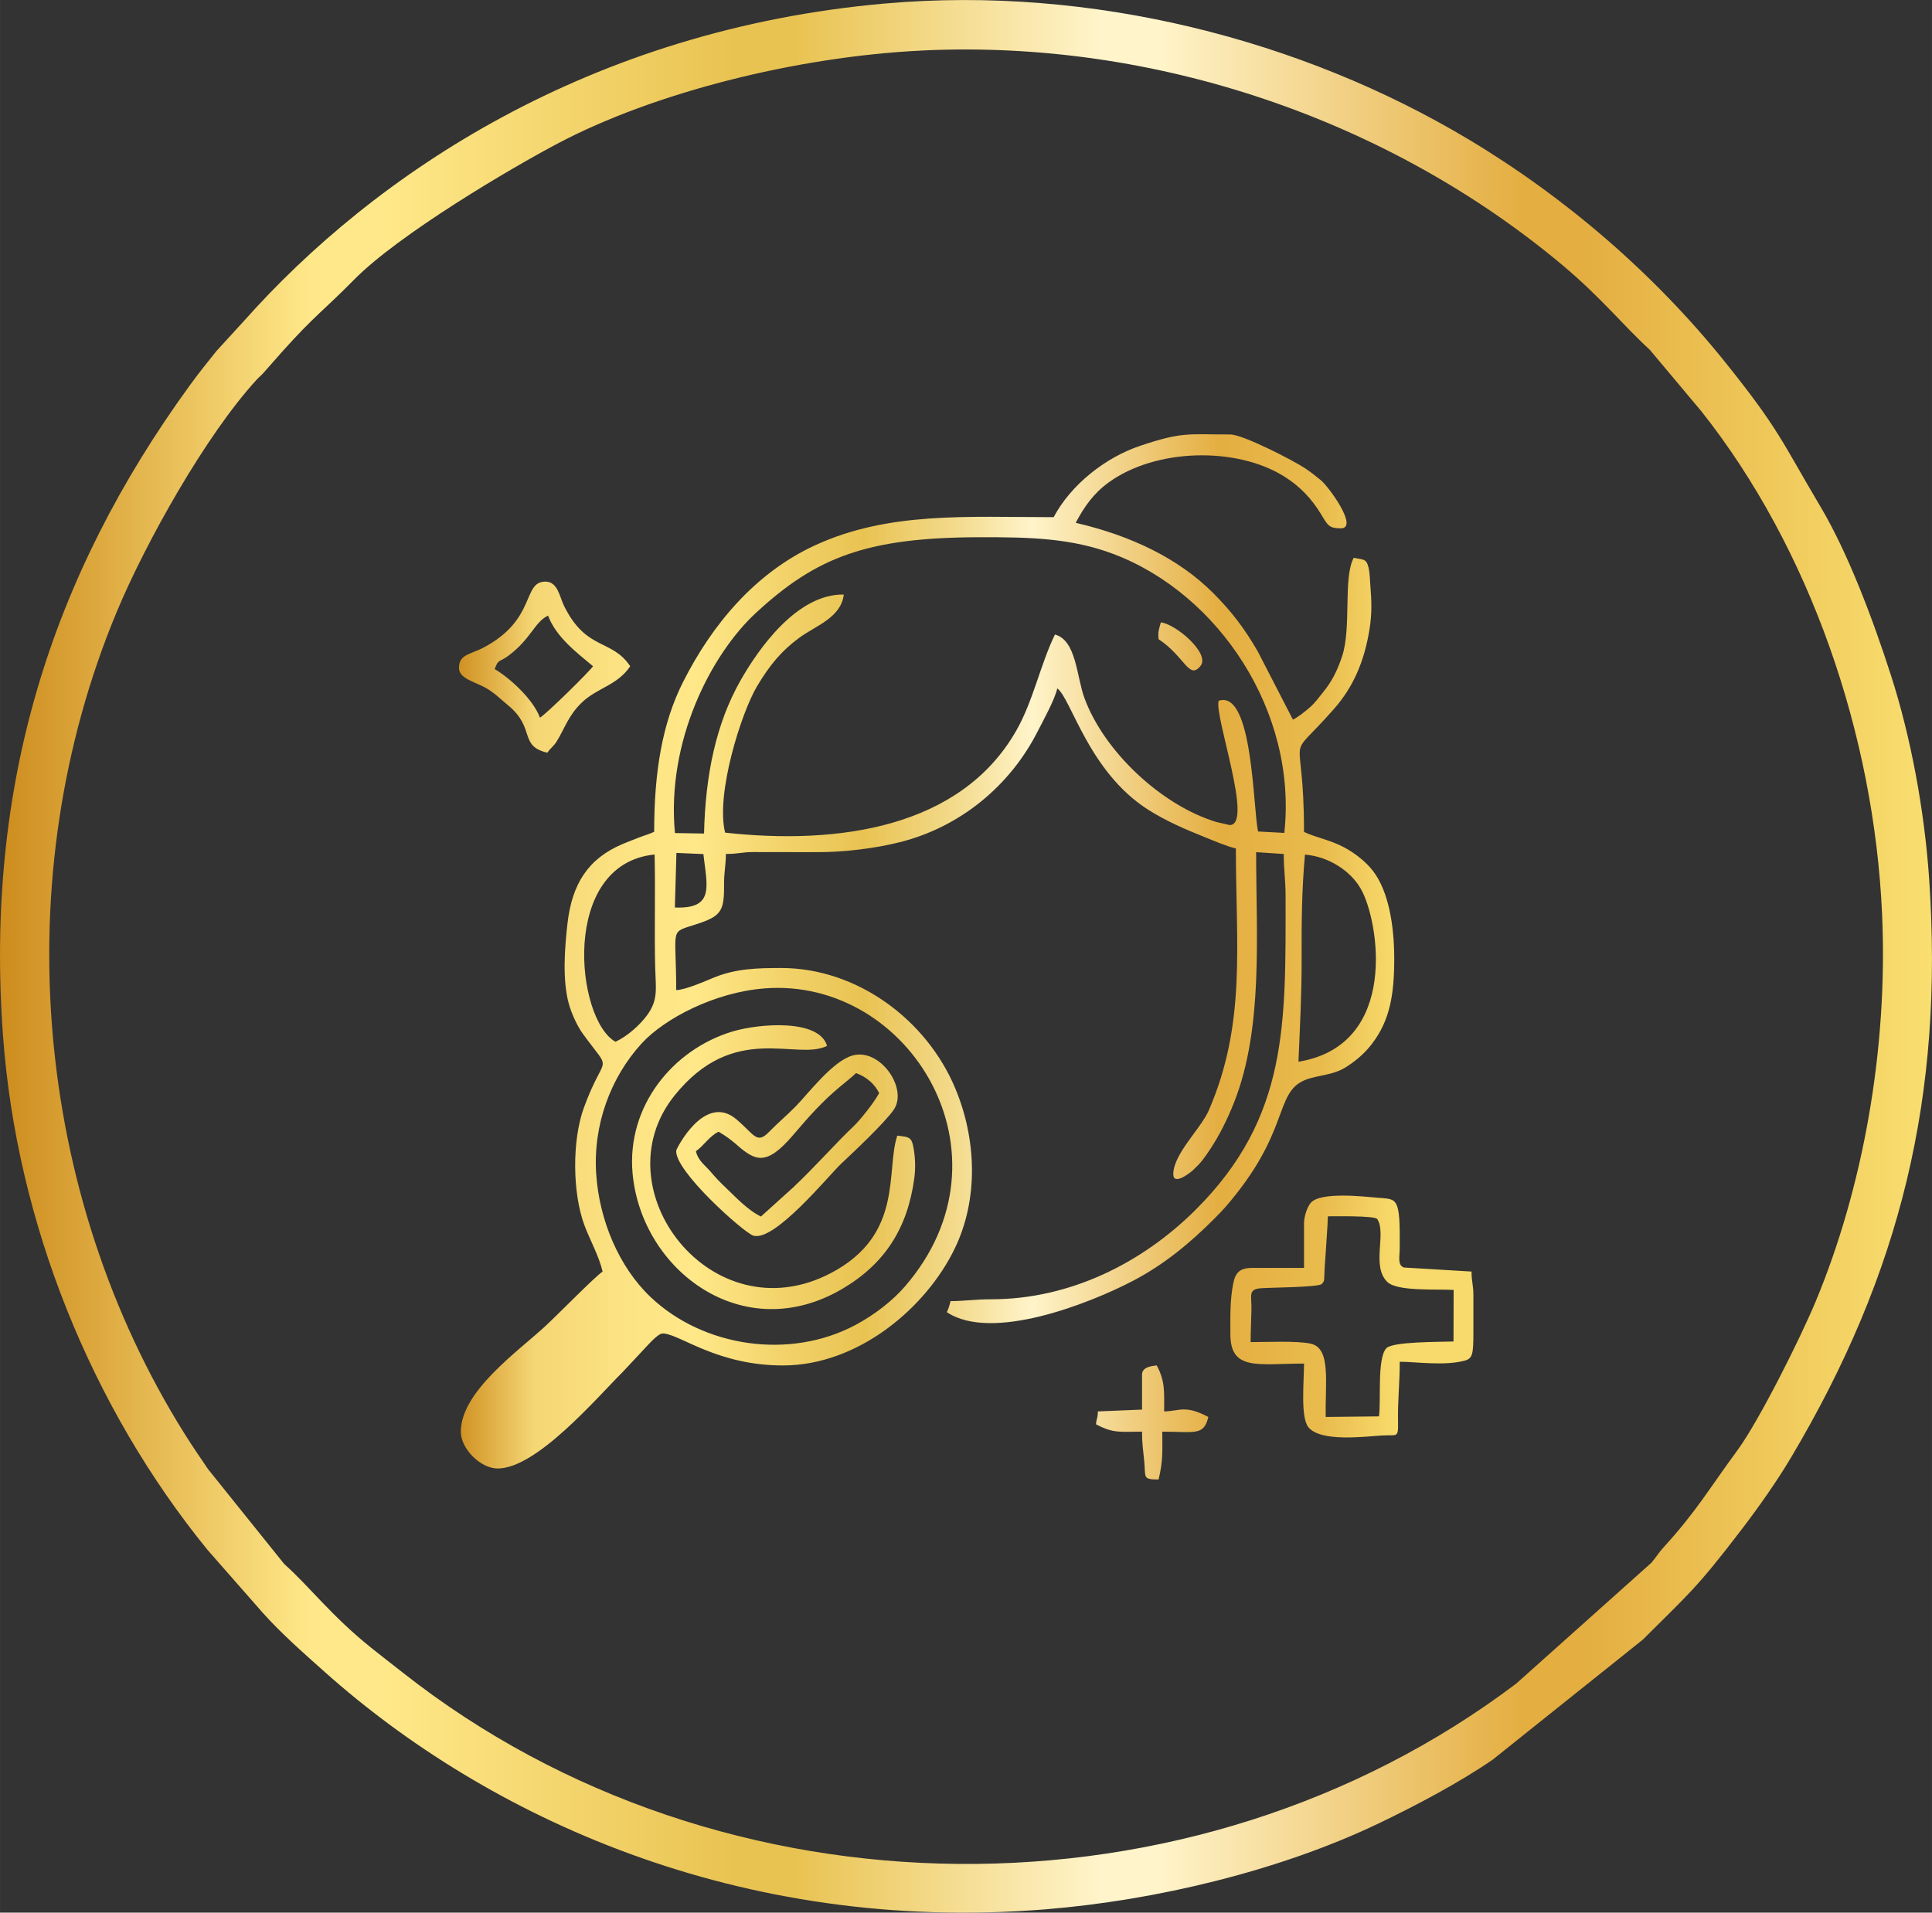
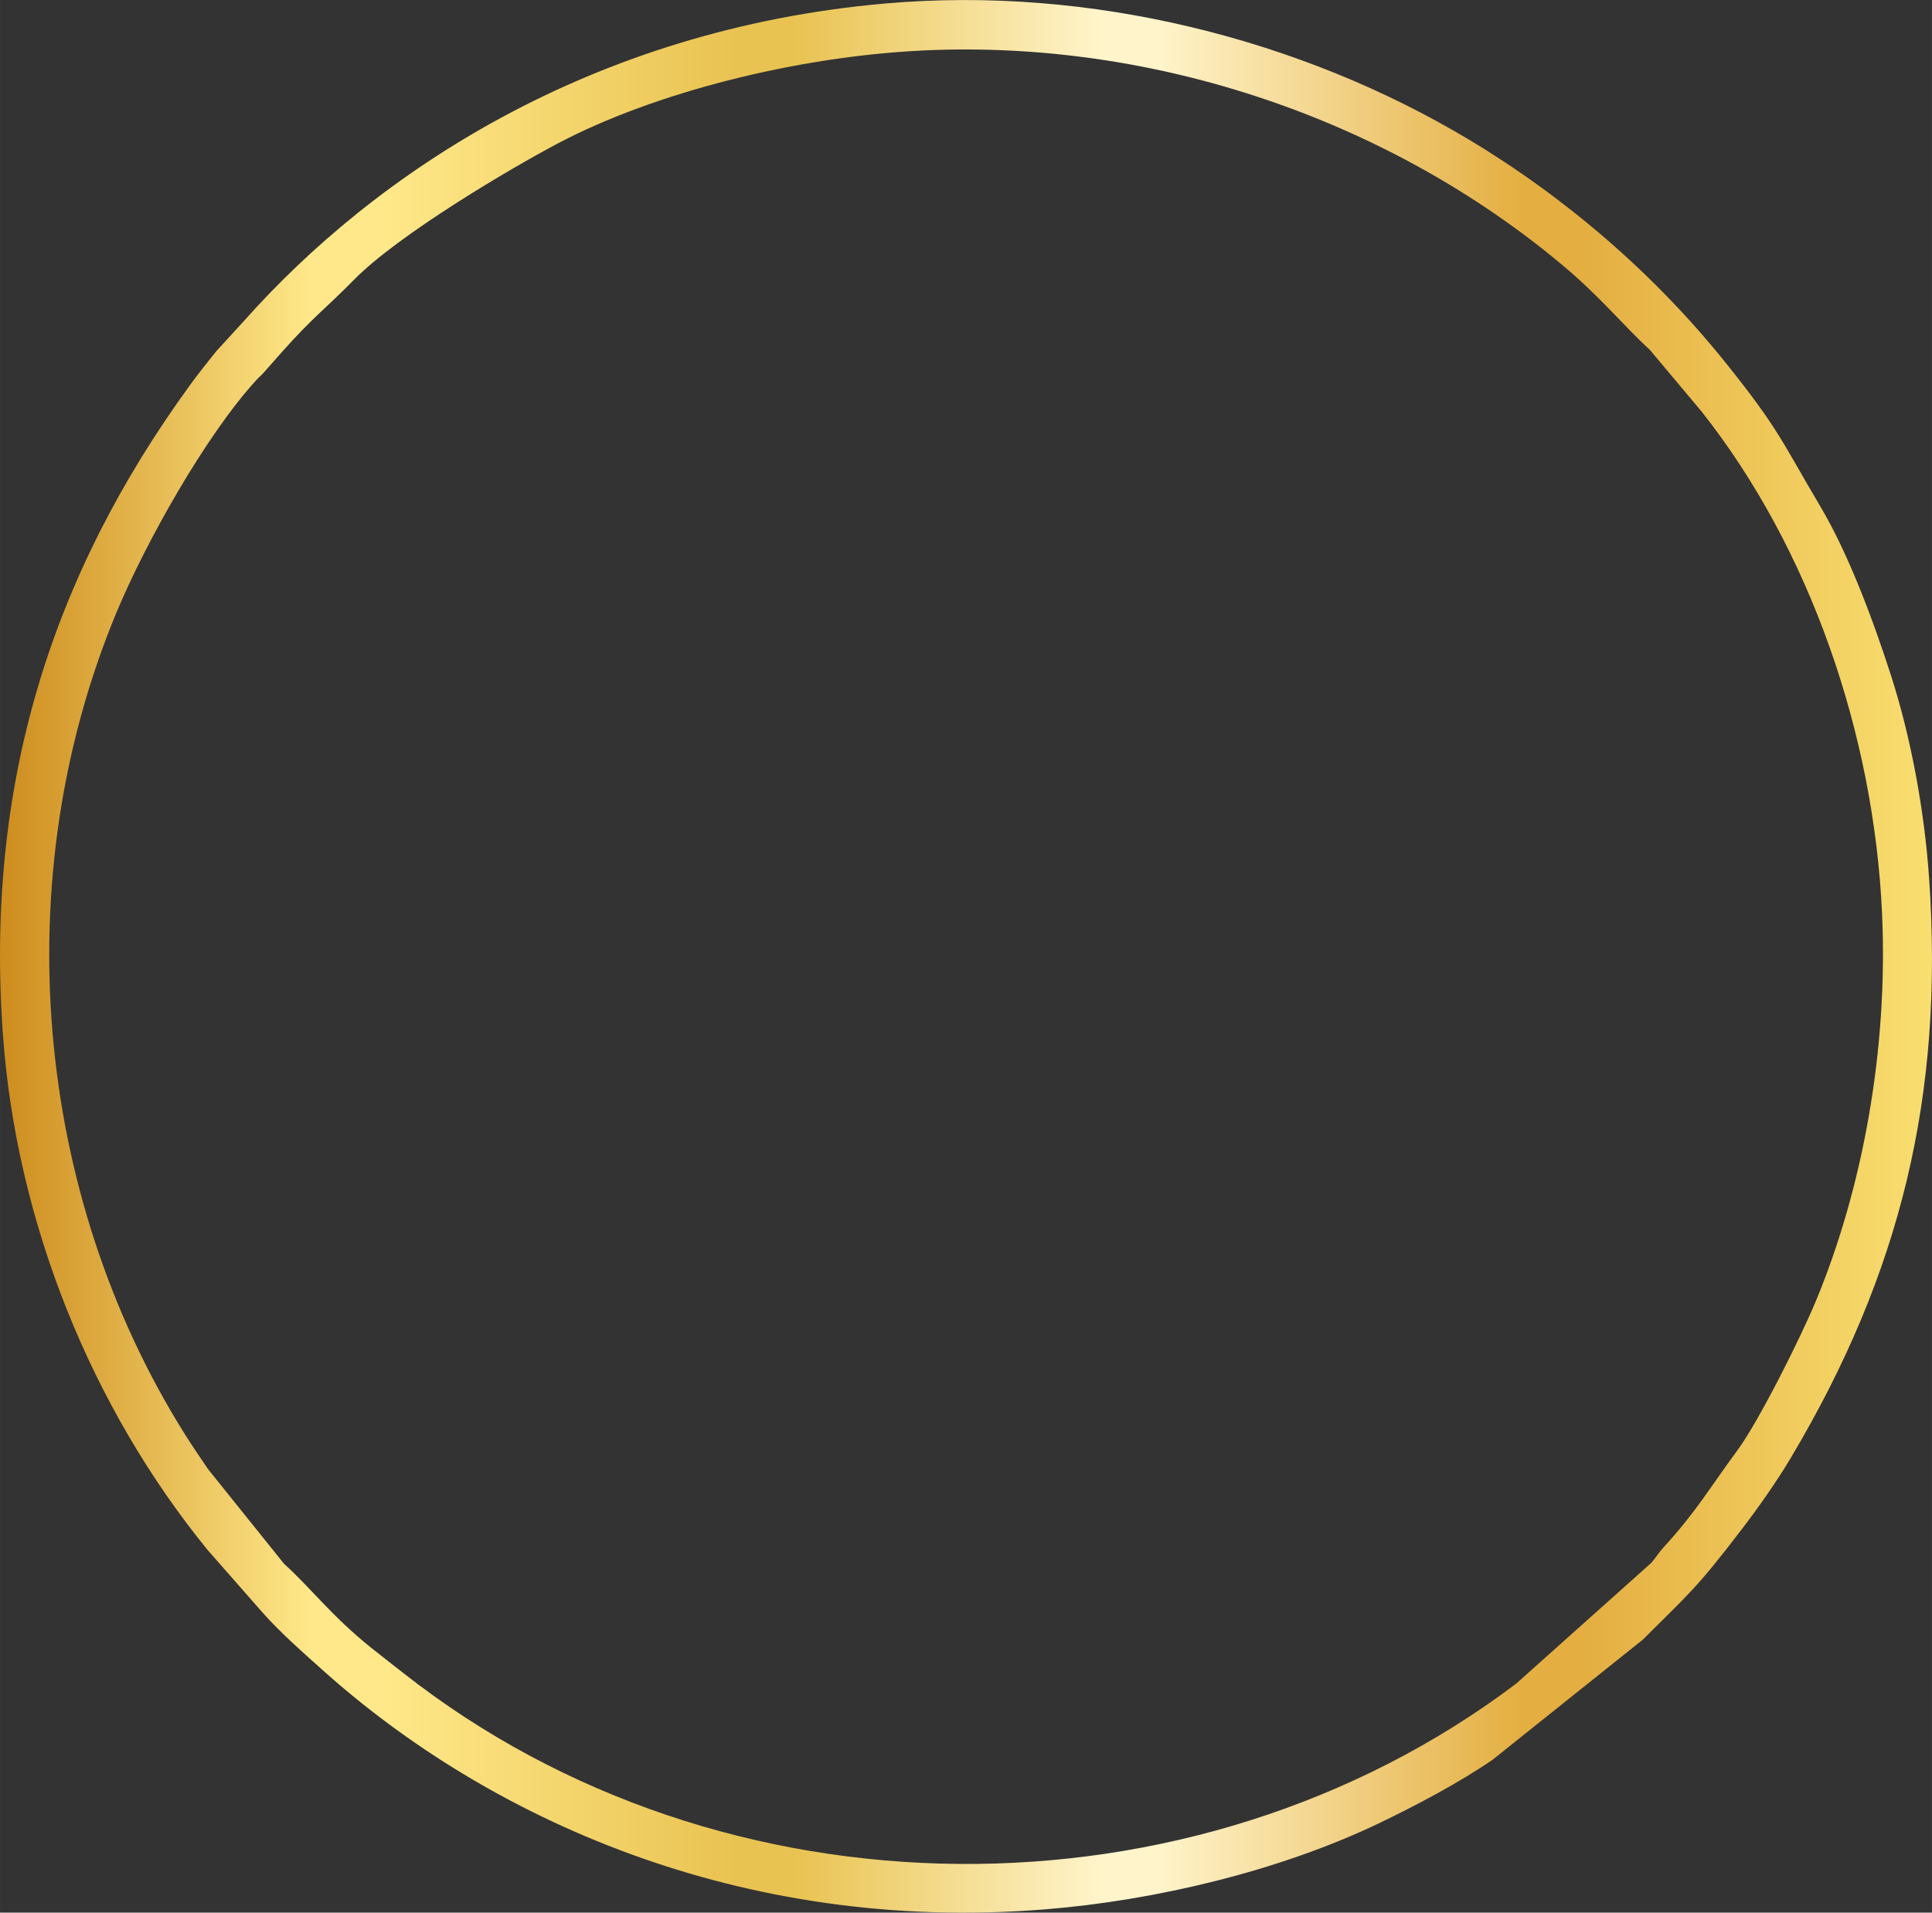
<svg xmlns="http://www.w3.org/2000/svg" viewBox="0 0 1036.89 1026.75" style="shape-rendering:geometricPrecision; text-rendering:geometricPrecision; image-rendering:optimizeQuality; fill-rule:evenodd; clip-rule:evenodd" version="1.1" height="29.326mm" width="29.616mm" xml:space="preserve">
  <rect x="0" y="0" width="1036.89" height="1026.75" fill="#333333" stroke="none" />
  <defs>
    <style type="text/css">
   
    .fil1 {fill:url(#id0)}
    .fil0 {fill:url(#id1);fill-rule:nonzero}
   
  </style>
    <linearGradient y2="510.68" x2="748.29" y1="510.68" x1="247.33" gradientUnits="userSpaceOnUse" id="id0">
      <stop style="stop-opacity:1; stop-color:#D19325" offset="0" />
      <stop style="stop-opacity:1; stop-color:#F5D674" offset="0.078" />
      <stop style="stop-opacity:1; stop-color:#FCE282" offset="0.169" />
      <stop style="stop-opacity:1; stop-color:#FFE889" offset="0.251" />
      <stop style="stop-opacity:1; stop-color:#F2D269" offset="0.349" />
      <stop style="stop-opacity:1; stop-color:#E9C352" offset="0.431" />
      <stop style="stop-opacity:1; stop-color:#F3DA8B" offset="0.529" />
      <stop style="stop-opacity:1; stop-color:#FFF4CA" offset="0.612" />
      <stop style="stop-opacity:1; stop-color:#E4AE41" offset="0.812" />
      <stop style="stop-opacity:1; stop-color:#E9BB4D" offset="0.922" />
      <stop style="stop-opacity:1; stop-color:#F7DA6B" offset="1" />
    </linearGradient>
    <linearGradient y2="513.37" x2="1036.88" y1="513.37" x1="0.01" gradientUnits="userSpaceOnUse" id="id1">
      <stop style="stop-opacity:1; stop-color:#CD8C1D" offset="0" />
      <stop style="stop-opacity:1; stop-color:#FFE889" offset="0.161" />
      <stop style="stop-opacity:1; stop-color:#FFE889" offset="0.18" />
      <stop style="stop-opacity:1; stop-color:#FFE889" offset="0.2" />
      <stop style="stop-opacity:1; stop-color:#E9C352" offset="0.38" />
      <stop style="stop-opacity:1; stop-color:#E9C352" offset="0.412" />
      <stop style="stop-opacity:1; stop-color:#FFF4CA" offset="0.569" />
      <stop style="stop-opacity:1; stop-color:#FFF4CA" offset="0.6" />
      <stop style="stop-opacity:1; stop-color:#E4AE41" offset="0.788" />
      <stop style="stop-opacity:1; stop-color:#E4AE41" offset="0.82" />
      <stop style="stop-opacity:1; stop-color:#F9DF70" offset="1" />
    </linearGradient>
  </defs>
  <g id="Layer_x0020_1">
    <path d="M494.83 27.12c125.45,-6.07 251.26,37.49 344.2,115.6 20.2,16.98 32.18,32.02 46.44,45.09l27.66 32.99c58.51,73.85 92.61,173.73 96.96,269.53 3.34,73.56 -10.56,147.88 -35.43,207.88 -8.16,19.69 -30.5,64.45 -42.24,80.41 -15.07,20.48 -22.09,32.9 -39.57,52 -2.75,3.01 -4,5.35 -6.59,8.34l-72.54 64.86c-173.38,130.93 -426.05,129.04 -597.2,-5.64 -6.39,-5.03 -11.24,-8.72 -17.42,-13.69 -21.4,-17.18 -32.91,-32.71 -46.61,-44.94l-40.8 -50.82c-3.78,-5.59 -8.09,-11.79 -12.38,-18.63 -81.29,-129.45 -96.15,-298.88 -36.7,-441.56 15.64,-37.54 47.93,-95.01 75,-124.58 1.99,-2.17 2.19,-1.99 3.67,-3.66l10.35 -11.72c17.14,-19.13 22.44,-22.23 38.42,-38.46 23.78,-24.16 83.63,-59.6 109.89,-73.42 50.77,-26.71 126.72,-46.27 194.89,-49.57zm-19.4 -25.28c-159,13.93 -274.47,91.64 -344.51,170.47l-14.76 16.13c-4.6,5.7 -9.83,12.27 -14.25,18.36 -74.62,102.68 -110.09,215.04 -100.32,349.06 7.34,100.6 47.46,199.67 109.76,276.13l29.65 33.78c9.83,11.01 21.73,21.47 33.33,31.82 86.88,77.51 221.97,140.69 386.7,127.39 59.52,-4.8 125.88,-20.79 178.63,-46 20.05,-9.59 43.56,-22.01 61.56,-34.42l80.49 -64.38c24.4,-24.41 28.38,-26.86 53.12,-59.28 8.91,-11.67 18.59,-25.32 26.47,-38.58 58.63,-98.66 82.13,-194.11 74.04,-310.92 -2.54,-36.68 -9.84,-75.76 -20.35,-108.49 -9.99,-31.1 -23.27,-66.16 -37.85,-90.75 -21,-35.41 -22.15,-41.44 -51.11,-77.57 -37.99,-47.38 -85.54,-88.39 -137.63,-119.63 -89.99,-53.97 -203.1,-82.73 -312.95,-73.11z" class="fil0" />
-     <path d="M319.97 630.26c-1.75,-26.41 7.72,-51.82 24.32,-70.03 12.26,-13.44 39.26,-27.58 66.14,-29.64 77.78,-5.97 136.34,89.53 75.19,160.06 -6.47,7.47 -16.05,15.09 -26.69,20.73 -35.34,18.73 -81.54,11.68 -109.72,-15.05 -17.01,-16.13 -27.6,-41.28 -29.23,-66.07zm376.91 -60.28c0.77,-18.85 1.75,-36.15 1.69,-55.29 -0.06,-19.07 0.07,-37.21 1.8,-55.92 12.75,1.07 24.46,8.67 30.02,18.45 9.7,17.04 20.83,83.82 -33.52,92.75zm-366.55 -10.73c-21.35,-11.82 -29.94,-95.42 20.98,-100.53 0.5,20.36 -0.2,40.72 0.33,60.91 0.29,11.25 1.75,17.19 -4.54,25.61 -3.71,4.97 -10.17,10.9 -16.76,14.01zm32.7 -101.38l14.47 0.61c1.99,17.45 6.11,29.54 -15.31,28.69l0.84 -29.3zm-0.79 -10.64c-4.69,-49.55 19.58,-96.08 43.33,-118.09 32.68,-30.28 59.96,-40.63 120.4,-40.75 26.5,-0.05 49.1,0.42 71.97,9.14 56.22,21.44 98.43,84.65 91.35,149.6l-14.07 -0.76c-2.81,-12.17 -2.69,-76.36 -21.19,-70.17 -2.41,8.31 18.94,66.86 5.9,66.71l-7.14 -1.65c-29.13,-8.82 -60.11,-37.51 -70.79,-66.56 -4.22,-11.46 -4.3,-31.01 -15.82,-34.06 -7.77,15.95 -11.64,35.51 -20.64,51.37 -29.92,52.7 -96.12,61.61 -156.38,54.97 -5.18,-20.85 8.79,-64.61 17.15,-78.61 6.79,-11.38 13.12,-18.96 22.51,-25.89 9.03,-6.66 22.54,-10.82 24.04,-23.32 -25.1,-0.42 -45.78,29.12 -55.47,46.2 -13.04,22.99 -18.84,50.58 -19.53,82.1l-15.61 -0.25zm203.25 -169.6c-46.37,0 -88.63,-3.11 -128.13,15.14 -32.14,14.85 -55.26,42.59 -70.81,73.43 -11.01,21.83 -15.47,47.81 -15.47,80.34 -2.54,1.22 -5.62,2.04 -8.62,3.24 -3.12,1.25 -5.37,2.06 -8.48,3.38 -18.22,7.77 -27,21.18 -29.43,42.68 -1.52,13.42 -2.77,30.23 0.71,42.93 1.51,5.51 4.61,12.14 7.54,16.17 16.34,22.49 11.85,8.82 0.59,39.63 -6.39,17.47 -6.25,45.67 0.28,63.22 2.93,7.87 7.74,16.26 9.74,24.83 -4.24,2.84 -23.36,22.45 -30.87,29.4 -14.48,13.41 -45.22,34.95 -45.22,56.54 0,9.27 10.66,19.76 19.76,19.76 20.89,0 52.82,-37.54 66.94,-51.61l14.32 -15.32c1.32,-1.34 2.13,-2.25 3.55,-3.43 1.97,-1.64 2.85,-2.26 4.61,-2.07 9.33,1.03 28.96,17.12 63.72,17.12 40.4,0 76.89,-31.01 92.24,-62.88 12.89,-26.76 11.52,-58.87 0.23,-85.87 -15.32,-36.67 -52.5,-64.61 -93.46,-64.61 -12.77,0 -24.09,0.32 -35.58,4.93 -4.52,1.81 -15.55,6.81 -20.74,6.93 0,-34.5 -4.01,-30.5 11,-35.42 12.79,-4.2 14.83,-6.71 14.69,-20.87 -0.07,-7.17 0.99,-10.83 0.99,-16.79 6.57,0 8.57,-1.02 14.79,-1.02l33.64 0.05c14.53,0.08 31.17,-1.9 45.01,-5.38 32.3,-8.12 59.05,-30.22 73.89,-59.48 3.12,-6.15 9.03,-16.64 10.52,-23.06 7.48,5.48 16.85,44.71 48.6,65.01 9.62,6.15 20.05,10.63 30.59,14.86 4.92,1.97 11.59,4.88 16.66,6.06 0,52.25 5.66,93.92 -14.52,140.57 -4.25,9.83 -19.07,23.5 -19.07,34.27 0,6.3 8.87,-0.52 10.65,-2.19 4.23,-3.96 5.68,-5.99 8.92,-10.84 5.23,-7.83 9.45,-16.39 13.05,-25.47 15.79,-39.85 11.84,-90.06 11.84,-134.35l14.82 0.99c0,8.82 0.99,13.73 0.99,22.72 0,68.28 1.62,118.46 -48.17,168.17 -28.76,28.71 -67.61,48.18 -109.92,48.15 -8.48,-0 -14.57,0.99 -21.74,0.99 -0.56,2.39 -1.03,3.96 -1.97,5.93 24,16.06 76.38,-4.55 99.81,-16.78 16.76,-8.75 30.55,-20.2 43.71,-33.35 4.98,-4.97 7.6,-8.01 12.04,-13.65 29.73,-37.72 19.88,-56.58 39.85,-61.9 7.3,-1.94 13.15,-2.12 19.43,-6.26 5.51,-3.63 9.67,-7.32 13.43,-12.26 9.4,-12.37 11.84,-25.96 11.84,-45.46 0,-18.45 -3.17,-36.33 -11.26,-47.02 -3.86,-5.11 -9.89,-9.79 -15.74,-12.91 -7.42,-3.96 -15.22,-5.25 -21.42,-8.22 0,-59.49 -11.31,-34.88 16.03,-65.96 10.46,-11.89 16.36,-25.54 19.16,-43.07 1.33,-8.31 1.07,-15.33 0.47,-22.43 -0.34,-3.98 -0.26,-7.36 -1.11,-10.75 -1.17,-4.71 -2.97,-3.83 -7.87,-4.97 -5.85,11.04 -1.05,37.4 -6.27,53 -2.63,7.87 -5.6,13.65 -10.3,19.34 -2.44,2.95 -4.02,5.39 -6.91,7.91 -2.77,2.42 -6.02,5.02 -9.14,6.67l-18.81 -36.5c-7.1,-12.31 -14.02,-21.48 -23.92,-31.4 -18.57,-18.62 -43.98,-30.82 -73.86,-37.78 4.67,-8.82 9.65,-15.86 17.78,-21.74 25.25,-18.26 68.45,-19.2 94.08,-3.16 8.53,5.33 14.8,11.96 19.97,20.53 3.53,5.85 4.18,7.33 10.45,7.33 9.85,0 -6.65,-22.57 -10.72,-25.83 -2.98,-2.38 -5.09,-4.16 -8.44,-6.39 -6.32,-4.21 -33.38,-18.16 -40.13,-18.16 -22.92,0 -25.62,-1.53 -48.29,6.05 -18.63,6.22 -37.25,20.81 -46.56,38.4zm143.73 411.79c1.97,-2.19 1.28,-1.23 1.7,-8.68 0.16,-2.95 0.47,-5.9 0.63,-8.96 0.33,-6.37 0.93,-12.47 1.12,-18.84 2.49,0.01 24.64,-0.44 26.45,1.43 5.19,7.53 -3.33,25.47 5.51,33.86 5.42,5.14 26.39,3.69 35.53,4.24l-0.07 27.67c-7.62,0.29 -32.72,0 -36.06,3.64 -5.04,5.5 -2.74,27.89 -3.94,36.56l-28.58 0.31c-0.38,-18.41 2.95,-36.78 -7.9,-39.3 -7.23,-1.68 -24.14,-0.88 -32.41,-0.88 0.03,-5.72 0.3,-11.4 0.44,-17.11 0.2,-8.06 -2.08,-11.31 5.37,-11.82 6.03,-0.41 28.66,-0.46 32.21,-2.11zm-9.35 -32.48l0 23.71 -27.67 0c-6.75,0 -9.14,2.36 -10.34,8.43 -1.8,9.12 -1.52,17.82 -1.52,27.13 0,19.97 15.01,15.8 39.52,15.8 0,9.74 -1.98,28.84 2.37,34.18 6.57,8.05 30.08,5 39.22,4.43 8.66,-0.54 9.05,1.83 8.86,-7.93 -0.21,-10.77 0.93,-19.94 0.93,-31.67 8.58,0 24.11,2.37 34.95,-0.62 4.19,-1.16 4.55,-3.77 4.57,-14.53l0 -0.54 0 -0.55 0 -0.56 0 -18.77 0 -0.28c-0.03,-5.77 -0.99,-7.02 -0.99,-12.57l-36.36 -2.17c-3.43,-1.45 -2.23,-5.4 -2.18,-10.66 0.27,-27.56 -1.38,-25.89 -11.75,-26.78 -7.42,-0.64 -30.77,-3.37 -36.01,2.73 -1.94,2.27 -3.62,7.33 -3.62,11.2zm-218.3 -47.32c-6.35,19.07 3.69,53.27 -35.76,73.87 -63.71,33.27 -124.23,-45.28 -83.69,-95.52 32.05,-39.72 65.22,-18.32 81.76,-26.5 -4.2,-14.62 -36.38,-12.06 -50.82,-7.72 -31.88,9.61 -56.87,40.04 -53.55,76.23 4.77,51.97 59.34,93.31 112.66,61.85 22.69,-13.39 34.9,-32.47 38.52,-59.27 0.68,-4.99 0.57,-10.32 -0.21,-15.23 -1.12,-6.95 -2.03,-6.87 -8.91,-7.7zm-73.18 43.44c-7.22,-3.5 -13.67,-10.56 -19.02,-15.63 -3.13,-2.96 -5.35,-5.34 -8.18,-8.65 -2.83,-3.31 -6.47,-5.61 -7.7,-10.79 4.38,-3.06 7.32,-8.19 12.18,-10.45 3.31,1.87 6.91,4.53 9.24,6.58 10.37,9.15 16.21,12.31 30.9,-4.95 8.08,-9.49 15.25,-17.65 24.8,-25.62 2.6,-2.17 6.26,-5.03 8.85,-7.5 5.71,2.17 9.89,5.75 12.39,10.75 -2.78,5.2 -10.47,14.79 -13.85,17.95 -8.28,7.71 -20.43,21.51 -32.42,32.8l-17.17 15.5zm49.22 -86.46c-10.65,2.96 -23.47,20.05 -30.41,27.17 -4.98,5.1 -9.58,8.86 -14.63,14.03 -6.44,6.59 -7.77,1.2 -17.3,-6.89 -17.07,-14.49 -32.23,15.83 -32.32,16.66 -1.22,10.8 35.94,43.81 41.17,45.68 11.18,4 40.5,-32.08 47.23,-38.43 6.79,-6.41 23.29,-21.87 28.27,-29.02 7.89,-11.32 -7.19,-33.31 -22.01,-29.19zm-163.48 -236.13c4.3,11.5 15.37,19.84 24.15,27.18 -1.6,2.45 -24.28,24.97 -28.5,27.62 -3.6,-10.03 -16.83,-21.83 -24.29,-26.08 2.05,-5.7 2.31,-3.36 7.65,-7.39 11.96,-9.04 13.73,-17.88 21,-21.32zm-47.78 28.16c0,5.45 7.92,7.24 13.51,10.2 5.17,2.74 8.51,6.23 12.88,9.84 14.84,12.25 5.57,21.8 21.03,25.4 1.76,-2.63 3.29,-3.33 4.92,-5.94 4.4,-7.05 6.29,-14 13.58,-21 8.34,-8.01 19.02,-9.11 25.96,-19.48 -10.03,-14.97 -23.55,-8.03 -35.6,-32.57 -2.21,-4.51 -3.28,-12.86 -9.86,-12.86 -12.7,0 -4.54,20.45 -33.58,35.58 -2.84,1.48 -5.17,2.13 -8.25,3.6 -2.96,1.42 -4.61,3.27 -4.61,7.24zm366.58 379.3l0 18.77 -23.71 0.99c-0.1,4.34 -0.67,3.08 -0.99,6.91 9.52,5.03 12.95,3.95 24.7,3.95 0,6.28 0.55,9.71 1.16,15.64 0.91,8.96 -1.16,10.05 7.73,10.05 2.49,-10.67 1.98,-14.83 1.98,-25.68 17.41,0 22.31,2.36 24.7,-7.9 -12.46,-6.59 -15.32,-3.15 -23.71,-2.96 0,-10.56 0.63,-16.04 -3.95,-24.69 -3.57,0.29 -7.91,1.17 -7.91,4.94zm8.88 -394.79c14.18,9.31 16.32,22.24 22.6,14.2 5.08,-6.68 -13.59,-22.53 -21.4,-23.21 -0.97,3.69 -1.6,4.6 -1.2,9.01z" class="fil1" />
  </g>
</svg>